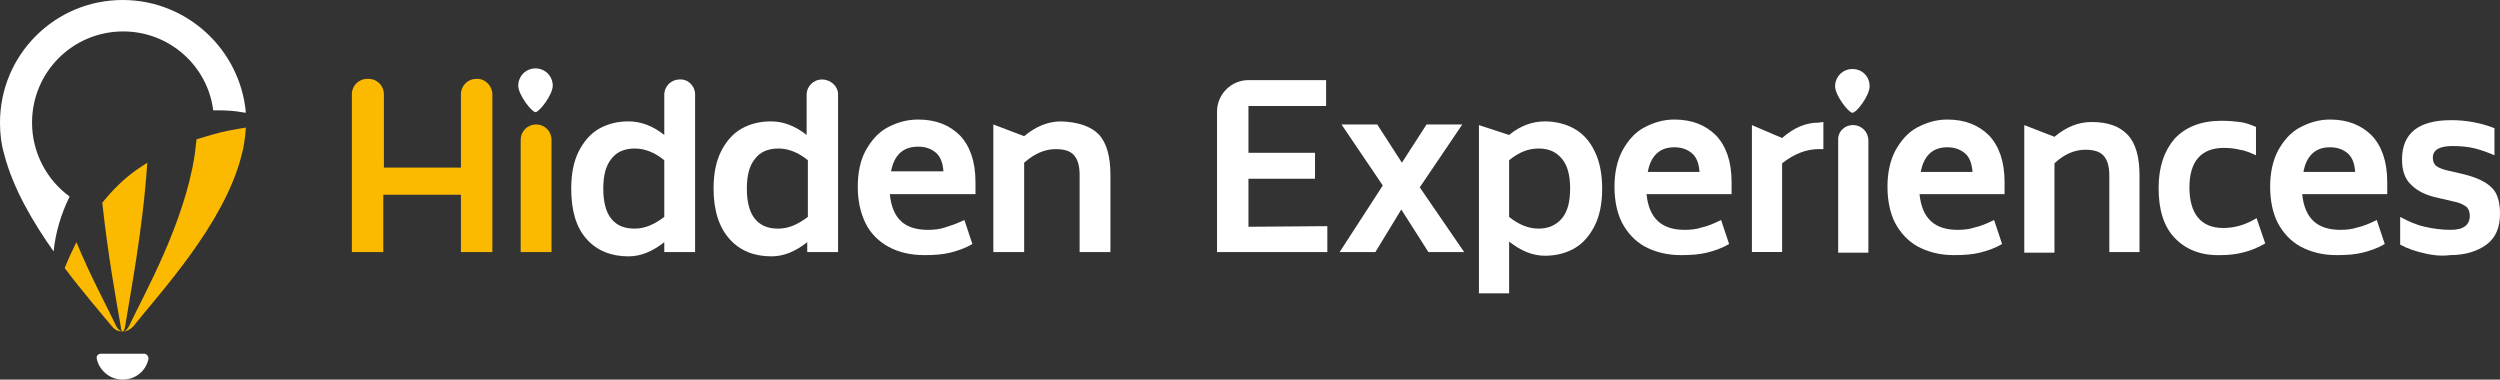
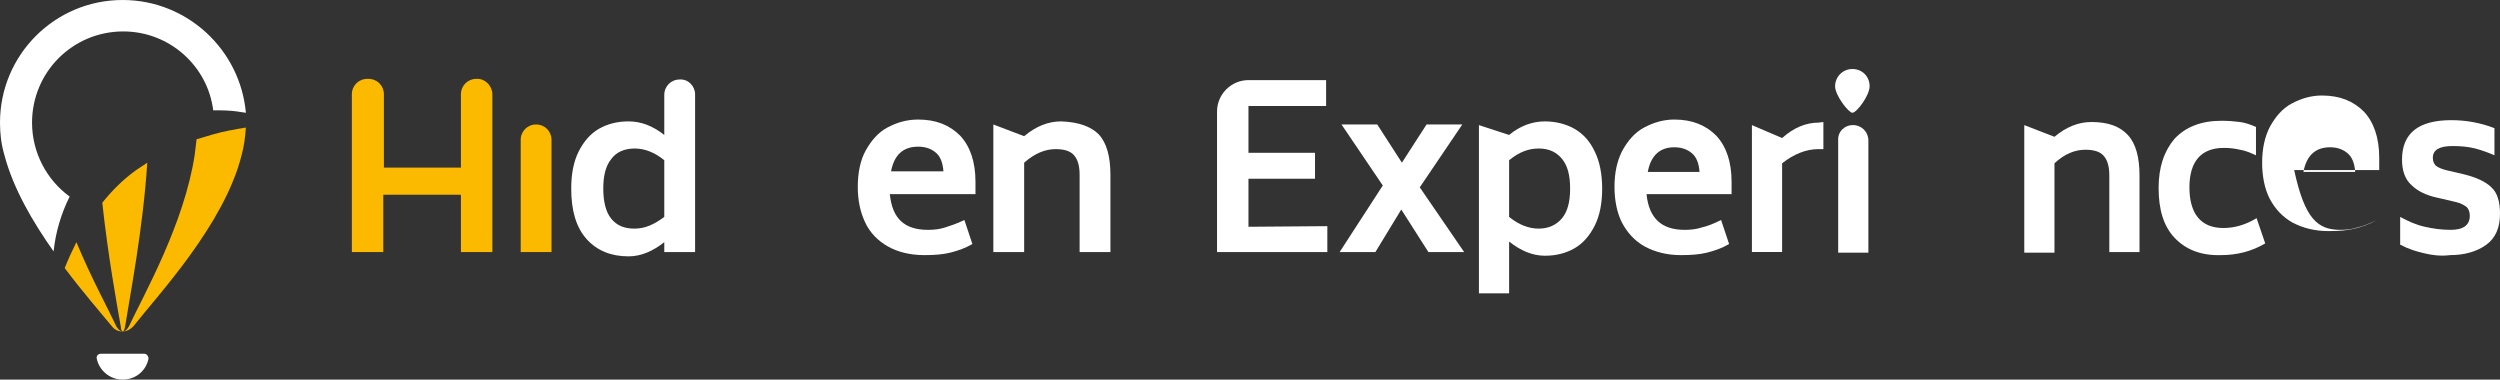
<svg xmlns="http://www.w3.org/2000/svg" version="1.1" id="Livello_1" x="0px" y="0px" width="405.7px" height="61.6px" viewBox="0 0 405.7 61.6" style="enable-background:new 0 0 405.7 61.6;" xml:space="preserve">
  <rect x="0" y="0" width="405.7" height="61.6" fill="#333333" stroke="none" />
  <style type="text/css"> .st0{fill:#FFFFFF;} .st1{fill:#FBBA00;} </style>
  <path class="st0" d="M345.3,21.9c1.3,1.4,1.9,3.6,1.9,6.6v12.4h-4.9V28.5c0-1.5-0.3-2.5-0.9-3.2s-1.6-1-3-1c-1.7,0-3.4,0.7-5,2.2V41 h-4.9V20.3l4.9,1.9c1.9-1.6,3.9-2.4,6-2.4C342.1,19.8,344,20.5,345.3,21.9L345.3,21.9z" />
  <path class="st0" d="M215.4,36.7v4.2h-17.9V18.1c0-2.8,2.3-5.1,5.1-5.1h12.6v4.2h-12.6v7.6h10.8V29h-10.8v7.8L215.4,36.7L215.4,36.7 z" />
  <path class="st0" d="M231.8,40.9l-4.4-6.9l-4.2,6.9h-5.8l7-10.8l-6.7-9.9h5.8l4,6.2l4-6.2h5.8l-6.9,10.2l7.2,10.5H231.8L231.8,40.9z " />
  <path class="st0" d="M255.5,20.9c1.4,0.8,2.5,2,3.3,3.7c0.8,1.6,1.2,3.7,1.2,6c0,2.4-0.4,4.4-1.2,6c-0.8,1.6-1.9,2.9-3.3,3.7 c-1.4,0.8-3,1.2-4.8,1.2c-2,0-3.9-0.8-5.8-2.3v8.4H240V20.3l4.9,1.6c1.8-1.5,3.8-2.2,5.8-2.2C252.4,19.7,254.1,20.1,255.5,20.9z M253.5,35.4c0.9-1.1,1.3-2.7,1.3-4.8s-0.4-3.7-1.3-4.8c-0.9-1.1-2.1-1.7-3.8-1.7s-3.2,0.6-4.8,1.9v9.2c1.6,1.3,3.2,1.9,4.8,1.9 S252.6,36.5,253.5,35.4L253.5,35.4z" />
  <path class="st0" d="M273.4,37.3c1,0,1.9-0.1,2.8-0.4c0.9-0.2,1.9-0.6,3.1-1.2l1.3,3.9c-1.2,0.7-2.4,1.1-3.6,1.4 c-1.2,0.3-2.6,0.4-4.2,0.4c-2.3,0-4.2-0.5-5.9-1.4c-1.6-0.9-2.8-2.2-3.7-3.9c-0.8-1.6-1.2-3.6-1.2-5.8s0.4-4.2,1.3-5.9 c0.9-1.6,2-2.9,3.5-3.7c1.5-0.8,3.1-1.3,4.9-1.3c2.9,0,5.1,0.9,6.8,2.6c1.6,1.7,2.5,4.2,2.5,7.5v2h-13.8 C267.6,35.5,269.7,37.3,273.4,37.3L273.4,37.3z M267.4,27.9h8.4c-0.1-1.4-0.5-2.4-1.2-3s-1.6-1-2.9-1 C269.4,23.9,267.9,25.2,267.4,27.9L267.4,27.9z" />
  <path class="st0" d="M295.9,19.8v4.4h-0.8c-2,0-4,0.8-5.9,2.3v14.4h-4.9V20.3l4.9,2.1c1.9-1.7,3.9-2.5,5.9-2.5L295.9,19.8 L295.9,19.8z" />
  <path class="st0" d="M300.7,20.3c1.4,0,2.5,1.1,2.5,2.5V41h-4.9V22.8C298.2,21.4,299.3,20.3,300.7,20.3z" />
-   <path class="st0" d="M317.7,37.3c1,0,1.9-0.1,2.8-0.4c0.9-0.2,1.9-0.6,3.1-1.2l1.3,3.9c-1.2,0.7-2.4,1.1-3.6,1.4 c-1.2,0.3-2.6,0.4-4.2,0.4c-2.3,0-4.2-0.5-5.9-1.4c-1.6-0.9-2.8-2.2-3.7-3.9c-0.8-1.6-1.2-3.6-1.2-5.8s0.4-4.2,1.3-5.9 c0.9-1.6,2-2.9,3.5-3.7c1.5-0.8,3.1-1.3,4.9-1.3c2.9,0,5.1,0.9,6.8,2.6c1.6,1.7,2.5,4.2,2.5,7.5v2h-13.8 C311.9,35.5,314,37.3,317.7,37.3L317.7,37.3z M311.7,27.9h8.4c-0.1-1.4-0.5-2.4-1.2-3s-1.6-1-2.9-1 C313.7,23.9,312.2,25.2,311.7,27.9L311.7,27.9z" />
  <path class="st0" d="M352.9,38.6c-1.8-1.9-2.6-4.6-2.6-8.1c0-3.4,0.9-6,2.6-8c1.8-1.9,4.3-2.9,7.6-2.9c1.2,0,2.2,0.1,3,0.2 s1.7,0.4,2.6,0.8v4.6c-0.9-0.4-1.8-0.8-2.6-0.9c-0.8-0.2-1.7-0.3-2.6-0.3c-3.7,0-5.6,2.2-5.6,6.4s1.8,6.6,5.5,6.6 c1.8,0,3.6-0.5,5.4-1.6l1.4,4.1c-2.2,1.3-4.6,1.9-7.2,1.9C357.2,41.5,354.7,40.5,352.9,38.6L352.9,38.6z" />
-   <path class="st0" d="M379.8,37.3c1,0,1.9-0.1,2.8-0.4c0.9-0.2,1.9-0.6,3.1-1.2l1.3,3.9c-1.2,0.7-2.4,1.1-3.6,1.4 c-1.2,0.3-2.6,0.4-4.2,0.4c-2.3,0-4.2-0.5-5.9-1.4c-1.6-0.9-2.8-2.2-3.7-3.9c-0.8-1.6-1.2-3.6-1.2-5.8s0.4-4.2,1.3-5.9 c0.9-1.6,2-2.9,3.5-3.7c1.5-0.8,3.1-1.3,4.9-1.3c2.9,0,5.1,0.9,6.8,2.6c1.6,1.7,2.5,4.2,2.5,7.5v2h-13.8 C374,35.5,376.1,37.3,379.8,37.3L379.8,37.3z M373.8,27.9h8.4c-0.1-1.4-0.5-2.4-1.2-3s-1.6-1-2.9-1 C375.8,23.9,374.3,25.2,373.8,27.9L373.8,27.9z" />
+   <path class="st0" d="M379.8,37.3c1,0,1.9-0.1,2.8-0.4c0.9-0.2,1.9-0.6,3.1-1.2c-1.2,0.7-2.4,1.1-3.6,1.4 c-1.2,0.3-2.6,0.4-4.2,0.4c-2.3,0-4.2-0.5-5.9-1.4c-1.6-0.9-2.8-2.2-3.7-3.9c-0.8-1.6-1.2-3.6-1.2-5.8s0.4-4.2,1.3-5.9 c0.9-1.6,2-2.9,3.5-3.7c1.5-0.8,3.1-1.3,4.9-1.3c2.9,0,5.1,0.9,6.8,2.6c1.6,1.7,2.5,4.2,2.5,7.5v2h-13.8 C374,35.5,376.1,37.3,379.8,37.3L379.8,37.3z M373.8,27.9h8.4c-0.1-1.4-0.5-2.4-1.2-3s-1.6-1-2.9-1 C375.8,23.9,374.3,25.2,373.8,27.9L373.8,27.9z" />
  <path class="st0" d="M393.4,41.1c-1.3-0.3-2.6-0.7-3.9-1.4v-4.5c1.3,0.7,2.6,1.3,4,1.6c1.3,0.3,2.7,0.5,4.2,0.5 c2.1,0,3.1-0.8,3.1-2.3c0-0.6-0.2-1.1-0.5-1.4c-0.4-0.3-0.9-0.6-1.7-0.8l-3-0.7c-1.9-0.4-3.3-1.1-4.3-2.1c-1-0.9-1.5-2.3-1.5-4.1 c0-4.3,2.7-6.4,8-6.4c2.3,0,4.7,0.4,7,1.3v4.4c-0.9-0.4-2-0.8-3.1-1.1c-1.2-0.3-2.4-0.4-3.7-0.4c-2.1,0-3.2,0.6-3.2,1.9 c0,0.6,0.2,1,0.5,1.3c0.4,0.3,0.9,0.5,1.6,0.7l3,0.7c2,0.5,3.5,1.2,4.4,2.1c1,0.9,1.4,2.4,1.4,4.3c0,2.2-0.7,3.9-2.2,5 s-3.5,1.7-5.9,1.7C396.1,41.6,394.6,41.4,393.4,41.1L393.4,41.1z" />
  <path class="st0" d="M303.4,14c0,1.5-2.1,4.3-2.8,4.3c-0.6,0-2.8-2.8-2.8-4.3s1.2-2.8,2.8-2.8S303.4,12.4,303.4,14z" />
  <path class="st1" d="M79.9,15.3v25.6h-5.1v-9.3H62.2v9.3h-5.1V15.3c0-1.4,1.1-2.5,2.5-2.5h0.2c1.4,0,2.5,1.1,2.5,2.5v11.9h12.5V15.3 c0-1.4,1.1-2.5,2.5-2.5h0.2C78.8,12.8,79.9,14,79.9,15.3L79.9,15.3z" />
  <path class="st1" d="M87,20.2c1.4,0,2.5,1.1,2.5,2.5v18.2h-5V22.7C84.5,21.3,85.6,20.2,87,20.2L87,20.2z" />
  <path class="st0" d="M112.8,15.3v25.6h-5v-1.6c-1.9,1.5-3.8,2.3-5.8,2.3c-2.8,0-5.1-0.9-6.8-2.8c-1.7-1.9-2.5-4.6-2.5-8.2 c0-2.4,0.4-4.4,1.2-6c0.8-1.6,1.9-2.9,3.3-3.7c1.4-0.8,3-1.2,4.8-1.2c2,0,3.9,0.7,5.8,2.2v-6.5c0-1.4,1.1-2.5,2.5-2.5 C111.7,12.8,112.8,14,112.8,15.3L112.8,15.3z M107.8,35.2V26c-1.6-1.3-3.2-1.9-4.8-1.9c-1.7,0-3,0.6-3.8,1.7 c-0.9,1.1-1.3,2.7-1.3,4.8s0.4,3.8,1.3,4.9c0.9,1.1,2.1,1.6,3.8,1.6S106.2,36.4,107.8,35.2L107.8,35.2z" />
-   <path class="st0" d="M136,15.3v25.6h-5v-1.6c-1.9,1.5-3.8,2.3-5.8,2.3c-2.8,0-5.1-0.9-6.8-2.8c-1.7-1.9-2.6-4.6-2.6-8.2 c0-2.4,0.4-4.4,1.2-6s1.9-2.9,3.3-3.7s3-1.2,4.8-1.2c2,0,3.9,0.7,5.8,2.2v-6.5c0-1.4,1.1-2.5,2.5-2.5S136,14,136,15.3L136,15.3z M131.1,35.2V26c-1.6-1.3-3.2-1.9-4.8-1.9c-1.7,0-3,0.6-3.8,1.7c-0.9,1.1-1.3,2.7-1.3,4.8s0.4,3.8,1.3,4.9c0.9,1.1,2.1,1.6,3.8,1.6 C128,37.1,129.5,36.4,131.1,35.2L131.1,35.2z" />
  <path class="st0" d="M150.6,37.3c1,0,1.9-0.1,2.8-0.4s1.9-0.6,3.1-1.2l1.3,3.9c-1.2,0.7-2.4,1.1-3.6,1.4c-1.2,0.3-2.6,0.4-4.2,0.4 c-2.3,0-4.3-0.5-5.9-1.4c-1.6-0.9-2.9-2.2-3.7-3.9s-1.2-3.6-1.2-5.8s0.4-4.3,1.3-5.9c0.9-1.6,2-2.9,3.5-3.7c1.5-0.8,3.1-1.3,5-1.3 c2.9,0,5.1,0.9,6.8,2.6c1.6,1.7,2.5,4.2,2.5,7.5v2h-13.9C144.8,35.5,146.8,37.3,150.6,37.3L150.6,37.3z M144.6,27.8h8.5 c-0.1-1.4-0.5-2.4-1.2-3s-1.6-1-2.9-1C146.5,23.8,145.1,25.2,144.6,27.8z" />
  <path class="st0" d="M178.3,21.8c1.3,1.4,1.9,3.6,1.9,6.6v12.5h-5V28.4c0-1.5-0.3-2.5-0.9-3.2c-0.6-0.7-1.6-1-3-1 c-1.7,0-3.4,0.7-5.1,2.2v14.5h-5V20.2l5,1.9c1.9-1.6,3.9-2.4,6-2.4C175,19.8,177,20.5,178.3,21.8z" />
-   <path class="st0" d="M89.7,13.9c0,1.5-2.2,4.3-2.8,4.3c-0.6,0-2.8-2.8-2.8-4.3s1.2-2.8,2.8-2.8S89.7,12.4,89.7,13.9z" />
  <path class="st0" d="M11.3,31.9c-3.7-2.7-6.1-7.1-6.1-12c0-8.2,6.6-14.8,14.8-14.8c7.5,0,13.7,5.6,14.6,12.8c1.3,0,2.6,0,4,0.2 c0.4,0.1,0.8,0.1,1.3,0.2C39,8.1,30.4,0,19.9,0C8.9,0,0,8.9,0,19.9c0,1.8,0.2,3.5,0.7,5.2c1.4,5.4,4.6,10.9,8,15.7 C9,37.8,9.9,34.7,11.3,31.9z" />
  <path class="st1" d="M19.9,53.8C19.9,53.8,19.9,53.8,19.9,53.8c-0.1,0-0.3-0.3-0.3-0.8c-0.7-4-2.1-11.7-3-20.1 c1.6-2,3.4-3.8,5.5-5.3c0.6-0.4,1.2-0.8,1.8-1.2c-0.7,10.8-2.8,21.5-3.6,26.6C20.2,53.5,20.1,53.8,19.9,53.8z M18.9,53 c-1.4-3-4.1-7.9-6.5-13.7c-0.7,1.4-1.3,2.7-1.9,4.2c3,4,5.9,7.3,7.7,9.5c0.4,0.5,1,0.8,1.7,0.8C19.6,53.8,19.2,53.5,18.9,53z M34.6,21.8c-0.9,0.3-1.8,0.5-2.7,0.8c-0.1,0.8-0.2,1.7-0.3,2.5C29.9,36.3,23.4,47.7,20.9,53c-0.3,0.5-0.6,0.8-1,0.8 c0.6,0,1.2-0.3,1.7-0.8c4.1-5.2,14.8-16.6,17.6-27.8c0.4-1.4,0.6-3,0.7-4.5C38.1,21,36.3,21.3,34.6,21.8z" />
  <g>
    <path class="st0" d="M23.4,57.4c0.4,0,0.7,0.4,0.7,0.8c-0.4,2-2.1,3.4-4.2,3.4s-3.8-1.5-4.2-3.4c-0.1-0.4,0.2-0.8,0.7-0.8H23.4z" />
  </g>
</svg>